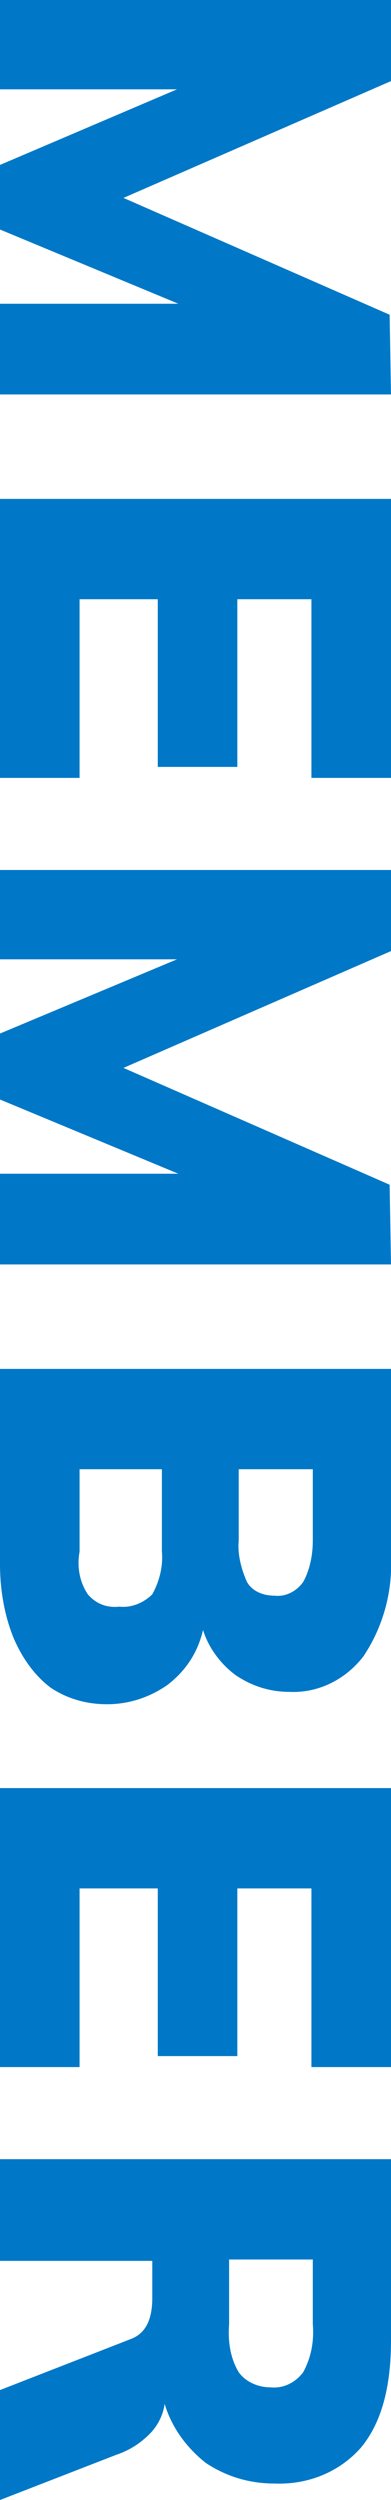
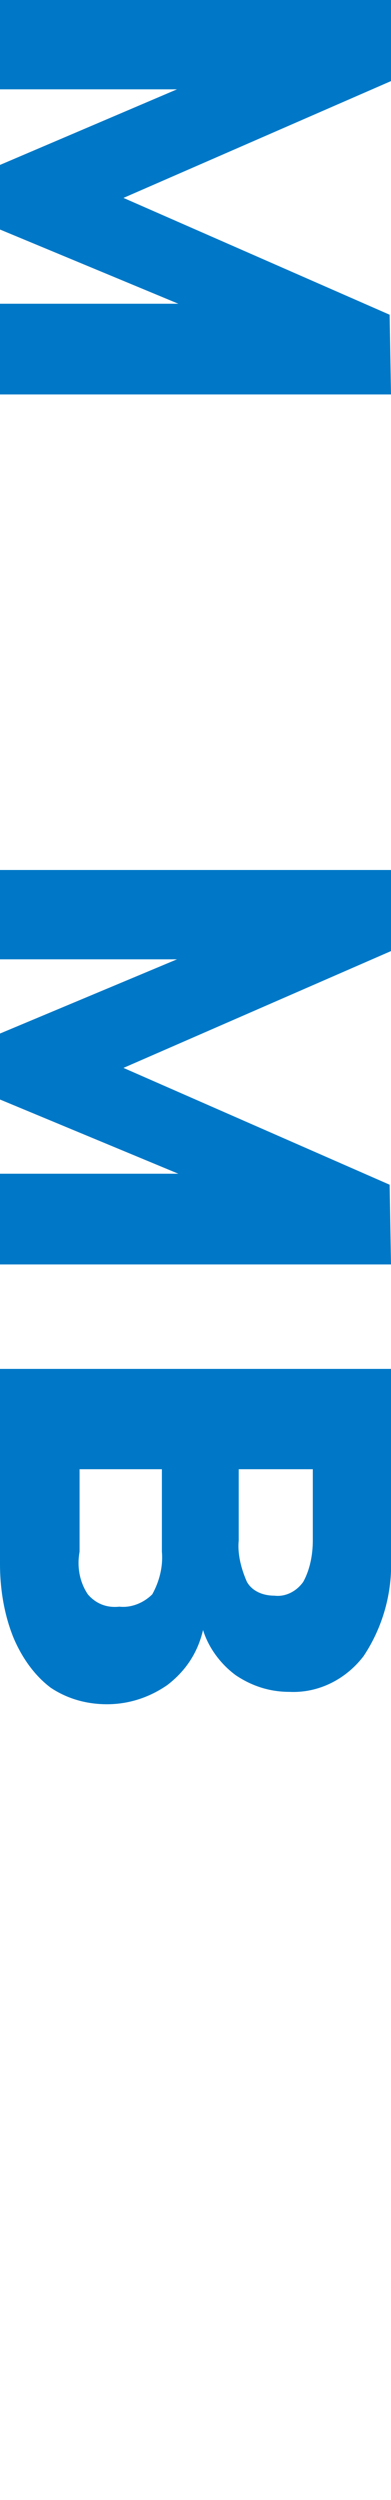
<svg xmlns="http://www.w3.org/2000/svg" id="_レイヤー_1" data-name="レイヤー_1" version="1.1" viewBox="0 0 28.5 181.9">
  <defs>
    <style>
      .st0 {
        fill: #0078c7;
      }
    </style>
  </defs>
  <g id="_レイヤー_2" data-name="レイヤー_2">
    <g id="PROFILE">
      <path class="st0" d="M28.5,28.7H0v-6.6h13L0,16.7v-4.7l12.9-5.5H0V0h28.5v5.9L9,14.4l19.4,8.5.1,5.8Z" />
-       <path class="st0" d="M28.5,36.3v20.3h-5.8v-13h-5.4v12.2h-5.8v-12.2h-5.7v13H0v-20.3h28.5Z" />
      <path class="st0" d="M28.5,92H0v-6.6h13l-13-5.4v-4.8l12.9-5.4H0v-6.5h28.5v5.9l-19.5,8.5,19.4,8.5.1,5.8Z" />
      <path class="st0" d="M12.2,122.6c-1.3.9-2.8,1.4-4.4,1.4-1.5,0-2.9-.4-4.1-1.2-1.2-.9-2.1-2.2-2.7-3.6C.3,117.5,0,115.6,0,113.8v-14.2h28.5v13.8c.1,2.5-.6,5-2,7.1-1.3,1.7-3.3,2.7-5.4,2.6-1.4,0-2.7-.4-3.9-1.2-1.1-.8-2-2-2.4-3.3-.4,1.7-1.3,3-2.6,4ZM6.4,116c.6.7,1.4,1,2.3.9.9.1,1.8-.3,2.4-.9.5-.9.8-2,.7-3.1v-6h-6v6c-.2,1.1,0,2.2.6,3.1ZM17.4,106.9v5.2c-.1,1,.2,2.1.6,3,.4.7,1.2,1,2,1,.8.1,1.6-.3,2.1-1,.5-.9.7-2,.7-3v-5.2h-5.4Z" />
-       <path class="st0" d="M28.5,130.1v20.3h-5.8v-13h-5.4v12.2h-5.8v-12.2h-5.7v13H0v-20.3h28.5Z" />
-       <path class="st0" d="M0,181.9v-8l9.5-3.7c1.1-.4,1.6-1.4,1.6-3v-2.7H0v-7.4h28.5v13.2c0,3.4-.7,6-2.2,7.8-1.6,1.8-3.9,2.7-6.3,2.6-1.8,0-3.5-.5-5-1.5-1.4-1.1-2.5-2.6-3-4.3-.1.8-.5,1.6-1.1,2.2-.7.7-1.5,1.2-2.4,1.5l-8.5,3.3ZM17.4,172.6c.5.7,1.4,1.1,2.3,1.1.9.1,1.8-.3,2.4-1.1.6-1.1.8-2.3.7-3.5v-4.7h-6.1v4.7c-.1,1.3.1,2.5.7,3.5h0Z" />
    </g>
  </g>
</svg>